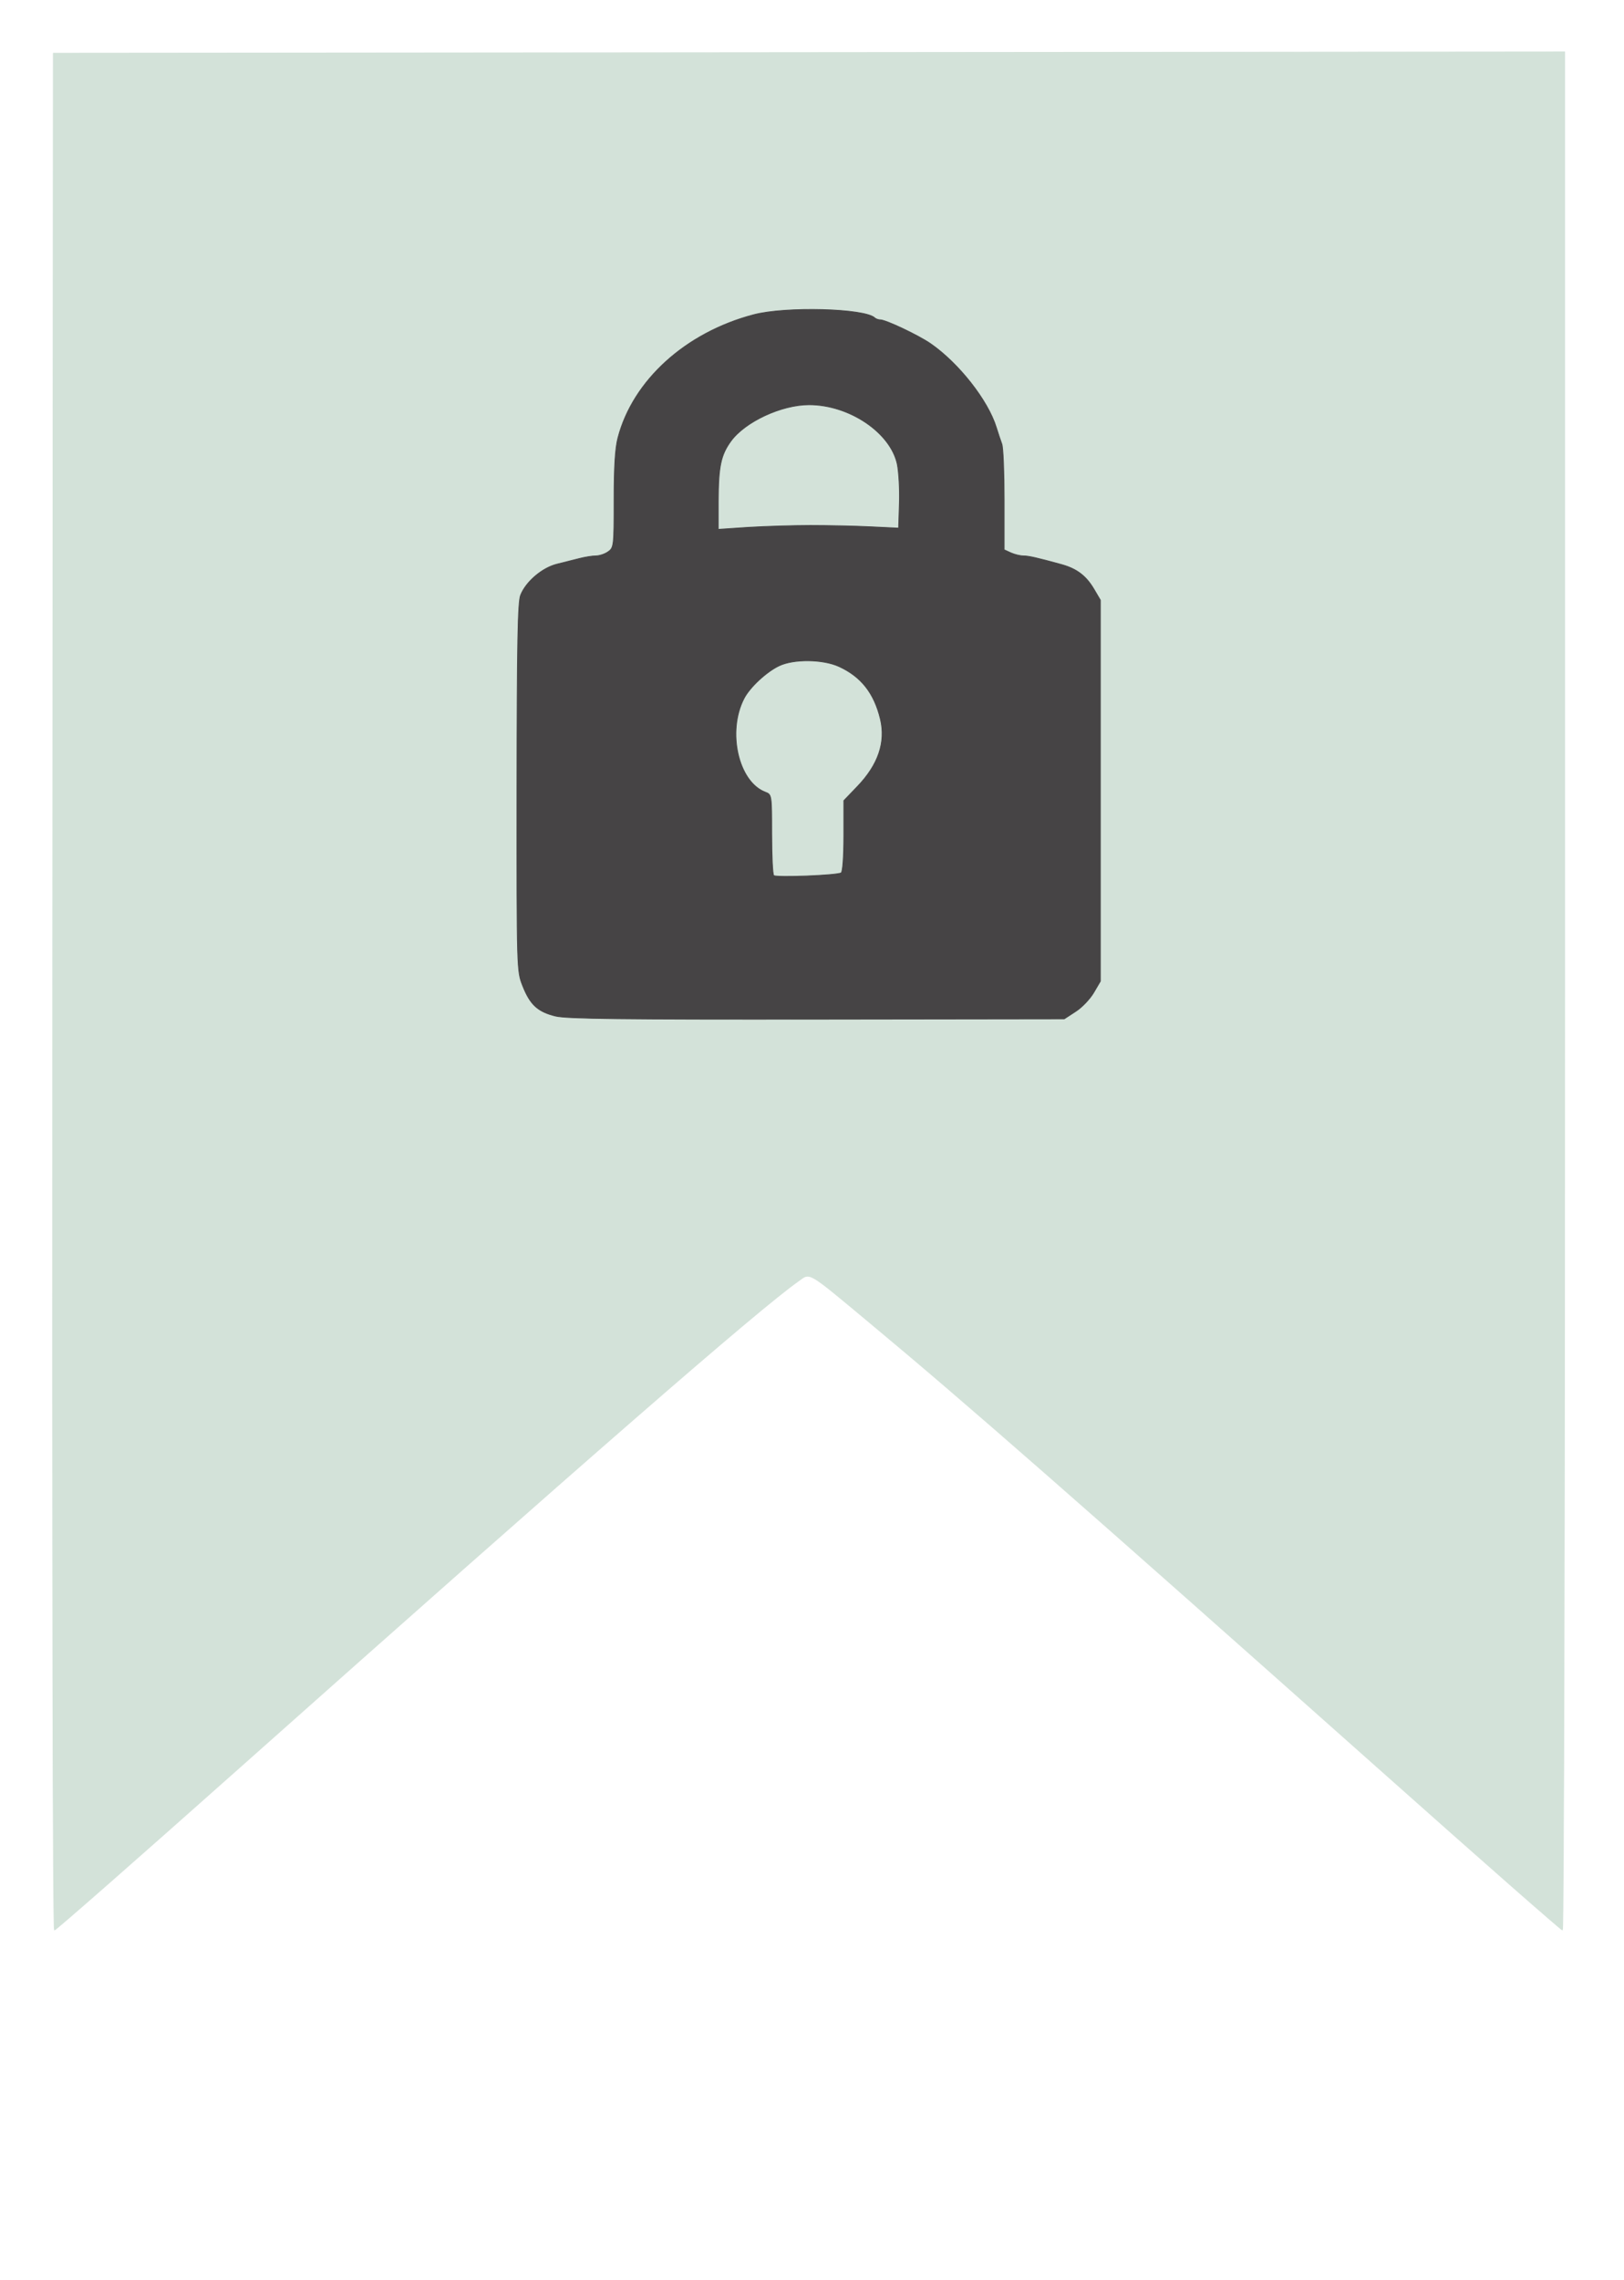
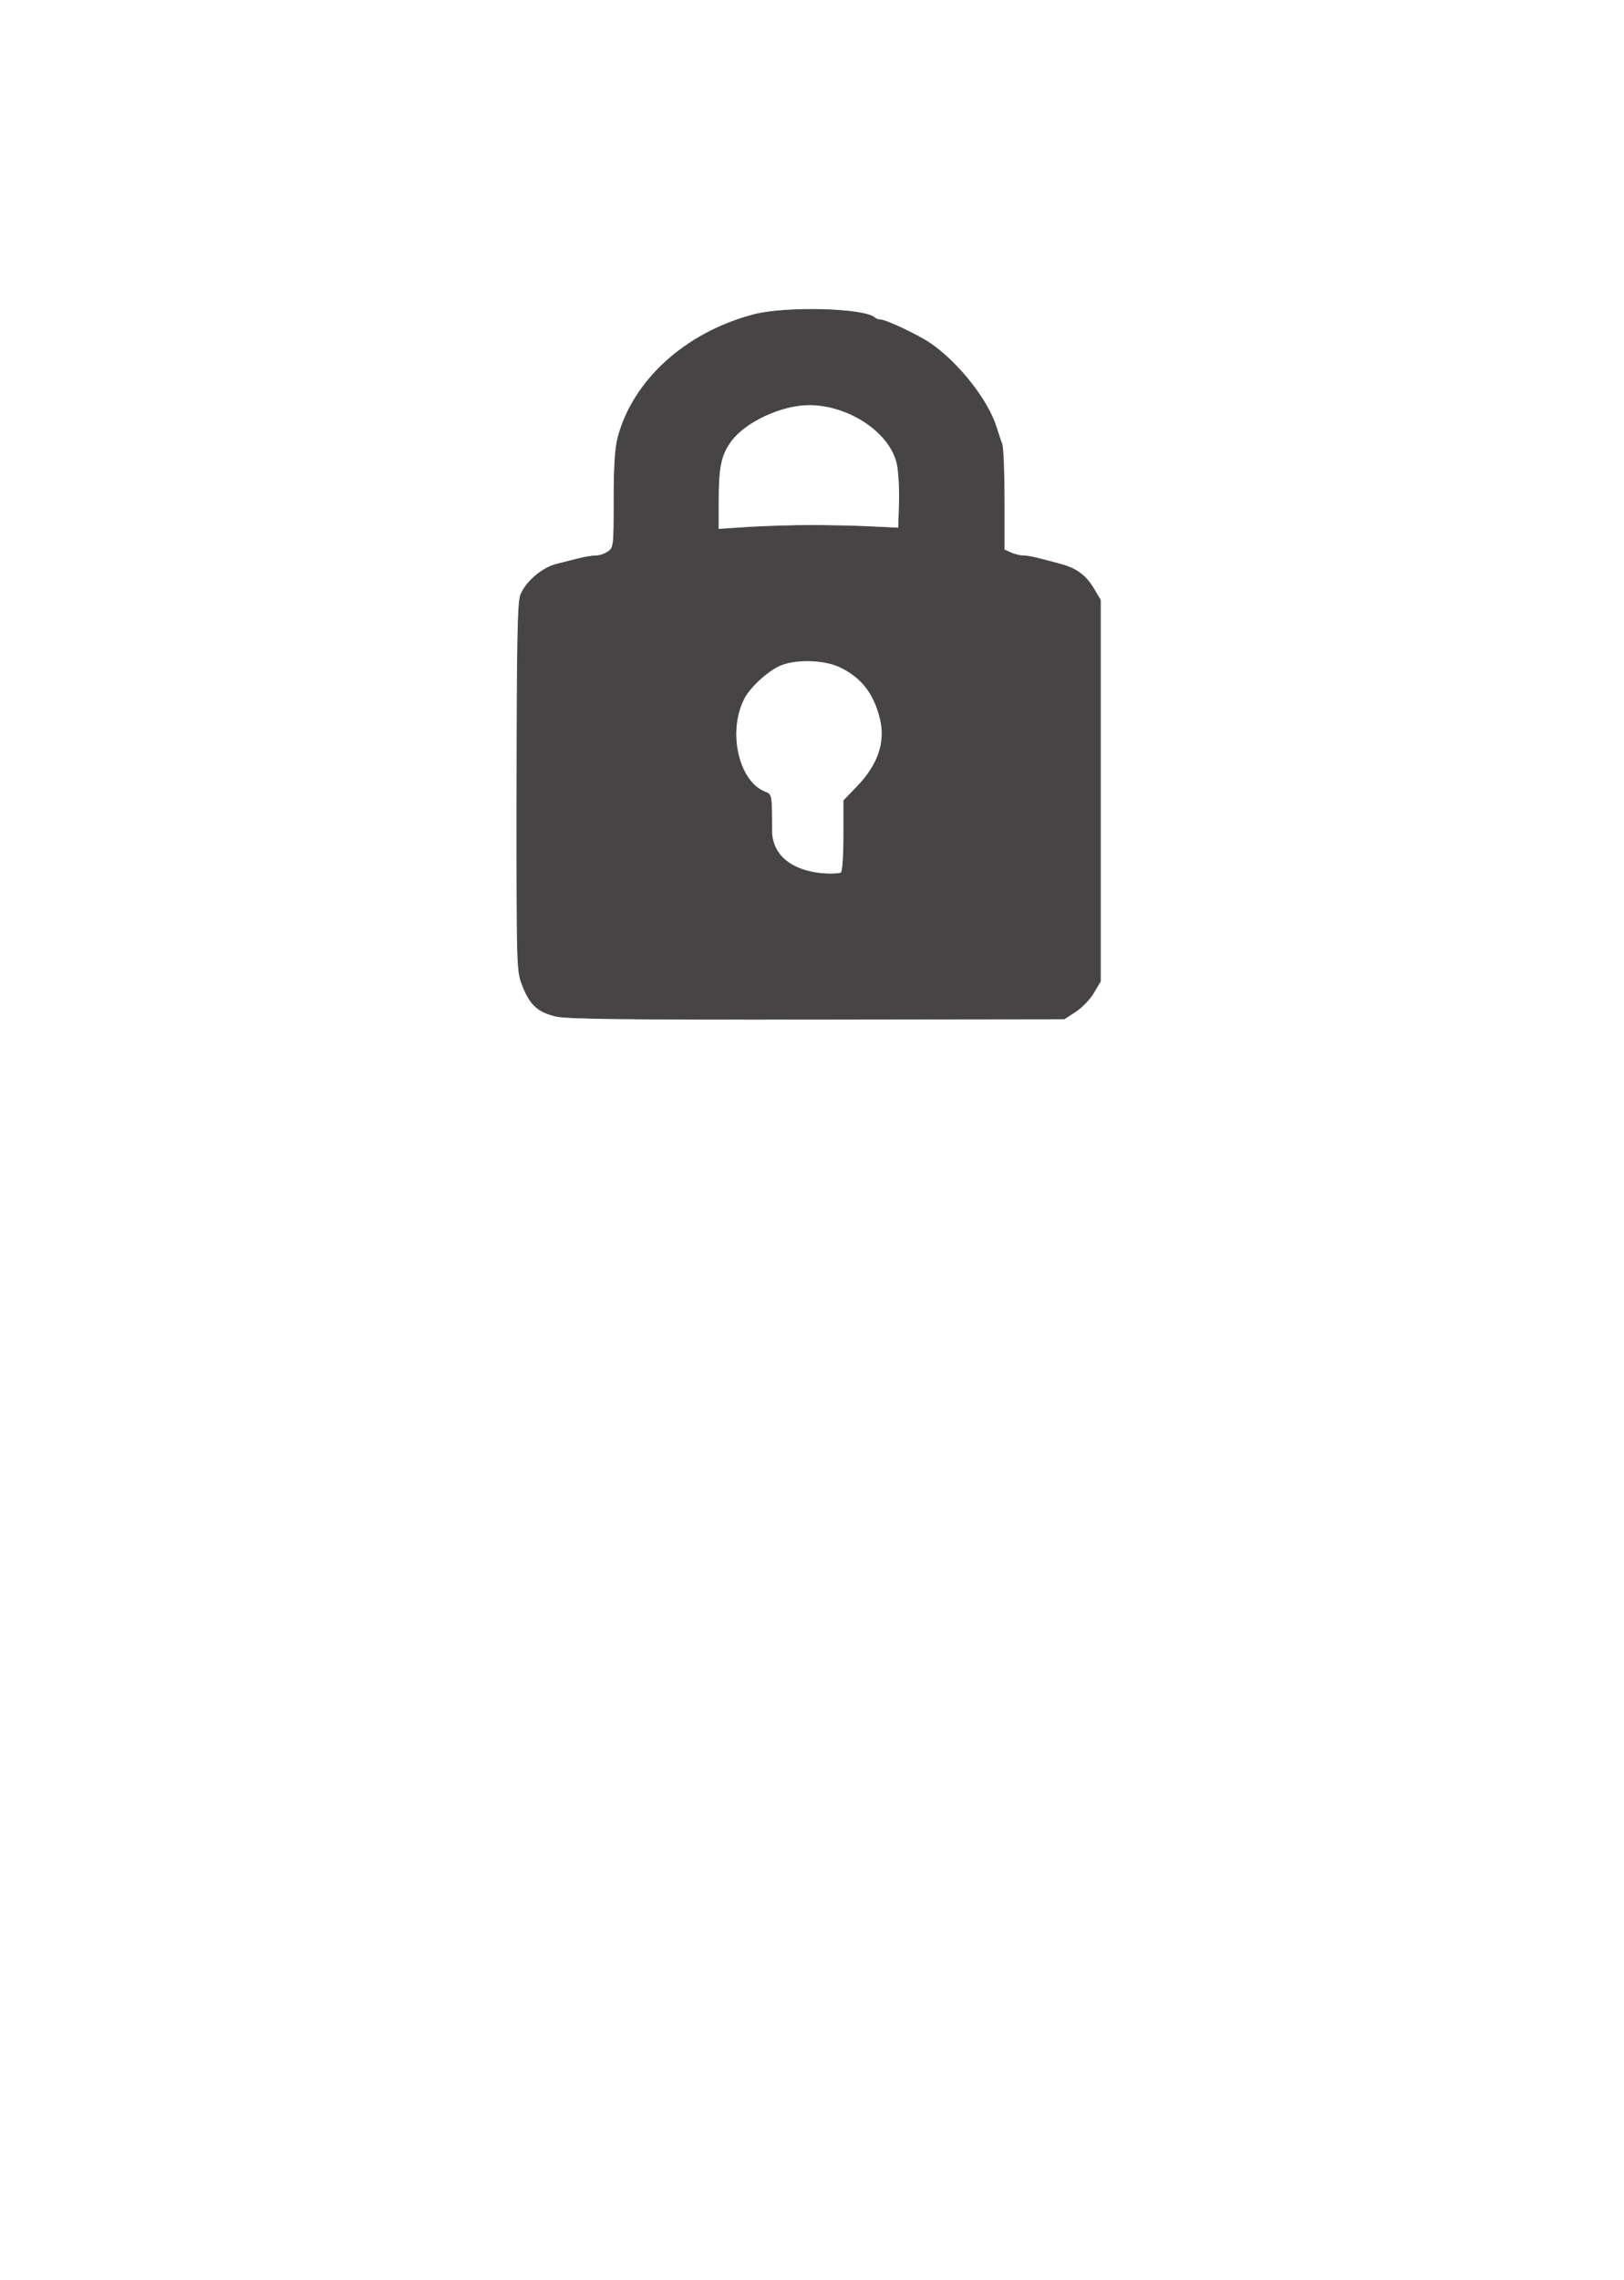
<svg xmlns="http://www.w3.org/2000/svg" width="57pt" height="80pt" viewBox="0 0 57 80" version="1.1">
  <g id="surface1">
-     <path style="fill-rule:evenodd;fill:rgb(82.745%,88.627%,85.098%);fill-opacity:1;stroke-width:0.1;stroke-linecap:round;stroke-linejoin:round;stroke:rgb(82.745%,88.627%,85.098%);stroke-opacity:1;stroke-miterlimit:4;" d="M 6.821 129.356 L 6.907 6.944 L 104.785 6.857 L 202.649 6.77 L 202.649 129.269 C 202.649 196.637 202.52 251.769 202.361 251.769 C 202.203 251.769 191.958 242.708 179.611 231.632 C 138.831 195.1 125.003 182.894 112.613 172.514 C 104.44 165.657 104.972 165.976 103.404 167.106 C 98.195 170.803 75.733 190.505 31.024 230.574 C 18.016 242.23 7.238 251.769 7.051 251.769 C 6.864 251.769 6.778 203.943 6.821 129.356 Z M 6.821 129.356 " transform="matrix(0.271,0,0,0.269,0,0)" />
-     <path style="fill-rule:evenodd;fill:rgb(27.451%,26.667%,27.059%);fill-opacity:1;stroke-width:0.1;stroke-linecap:round;stroke-linejoin:round;stroke:rgb(27.451%,26.667%,27.059%);stroke-opacity:1;stroke-miterlimit:4;" d="M 71.962 132.546 C 69.66 131.98 68.667 131.067 67.703 128.603 C 66.941 126.674 66.941 126.573 66.955 102.725 C 66.969 83.908 67.07 78.53 67.43 77.631 C 68.12 75.877 70.221 74.065 72.15 73.587 C 73.056 73.355 74.38 73.021 75.071 72.847 C 75.747 72.673 76.697 72.514 77.157 72.514 C 77.618 72.514 78.337 72.282 78.754 71.977 C 79.503 71.456 79.531 71.253 79.531 65.251 C 79.531 60.916 79.675 58.466 80.035 57.104 C 81.978 49.623 88.798 43.389 97.605 41.055 C 101.72 39.954 112.066 40.229 113.304 41.476 C 113.448 41.606 113.764 41.722 114.009 41.722 C 114.728 41.722 118.945 43.737 120.513 44.825 C 124.154 47.362 127.953 52.218 129.032 55.741 C 129.262 56.495 129.593 57.48 129.751 57.915 C 129.924 58.35 130.053 61.641 130.053 65.207 L 130.053 71.716 L 130.931 72.122 C 131.42 72.34 132.14 72.514 132.543 72.514 C 133.219 72.514 134.298 72.76 137.493 73.645 C 139.45 74.195 140.644 75.109 141.651 76.805 L 142.515 78.284 L 142.515 127.994 L 141.637 129.501 C 141.148 130.328 140.097 131.444 139.292 131.951 L 137.838 132.908 L 105.836 132.952 C 80.639 132.981 73.416 132.894 71.962 132.546 Z M 108.944 113.859 C 109.145 113.743 109.289 111.699 109.289 109.046 L 109.289 104.436 L 111.03 102.609 C 113.75 99.768 114.743 96.825 114.023 93.795 C 113.203 90.389 111.52 88.258 108.656 86.938 C 106.57 85.981 102.785 85.938 100.9 86.851 C 99.26 87.634 97.101 89.664 96.367 91.099 C 94.137 95.419 95.619 102.001 99.116 103.334 C 99.936 103.639 99.95 103.682 99.95 108.785 C 99.95 111.612 100.065 114.048 100.209 114.207 C 100.497 114.497 108.411 114.193 108.944 113.859 Z M 104.958 68.542 C 107.246 68.542 110.757 68.614 112.757 68.716 L 116.383 68.89 L 116.484 65.628 C 116.542 63.845 116.412 61.554 116.211 60.554 C 115.347 56.437 110.009 52.798 104.785 52.798 C 101.217 52.798 96.497 55.001 94.655 57.553 C 93.36 59.351 93.043 60.858 93.029 65.338 L 93.029 69.049 L 96.914 68.788 C 99.058 68.658 102.684 68.542 104.958 68.542 Z M 104.958 68.542 " transform="matrix(0.271,0,0,0.269,0,0)" />
+     <path style="fill-rule:evenodd;fill:rgb(27.451%,26.667%,27.059%);fill-opacity:1;stroke-width:0.1;stroke-linecap:round;stroke-linejoin:round;stroke:rgb(27.451%,26.667%,27.059%);stroke-opacity:1;stroke-miterlimit:4;" d="M 71.962 132.546 C 69.66 131.98 68.667 131.067 67.703 128.603 C 66.941 126.674 66.941 126.573 66.955 102.725 C 66.969 83.908 67.07 78.53 67.43 77.631 C 68.12 75.877 70.221 74.065 72.15 73.587 C 73.056 73.355 74.38 73.021 75.071 72.847 C 75.747 72.673 76.697 72.514 77.157 72.514 C 77.618 72.514 78.337 72.282 78.754 71.977 C 79.503 71.456 79.531 71.253 79.531 65.251 C 79.531 60.916 79.675 58.466 80.035 57.104 C 81.978 49.623 88.798 43.389 97.605 41.055 C 101.72 39.954 112.066 40.229 113.304 41.476 C 113.448 41.606 113.764 41.722 114.009 41.722 C 114.728 41.722 118.945 43.737 120.513 44.825 C 124.154 47.362 127.953 52.218 129.032 55.741 C 129.262 56.495 129.593 57.48 129.751 57.915 C 129.924 58.35 130.053 61.641 130.053 65.207 L 130.053 71.716 L 130.931 72.122 C 131.42 72.34 132.14 72.514 132.543 72.514 C 133.219 72.514 134.298 72.76 137.493 73.645 C 139.45 74.195 140.644 75.109 141.651 76.805 L 142.515 78.284 L 142.515 127.994 L 141.637 129.501 C 141.148 130.328 140.097 131.444 139.292 131.951 L 137.838 132.908 L 105.836 132.952 C 80.639 132.981 73.416 132.894 71.962 132.546 Z M 108.944 113.859 C 109.145 113.743 109.289 111.699 109.289 109.046 L 109.289 104.436 L 111.03 102.609 C 113.75 99.768 114.743 96.825 114.023 93.795 C 113.203 90.389 111.52 88.258 108.656 86.938 C 106.57 85.981 102.785 85.938 100.9 86.851 C 99.26 87.634 97.101 89.664 96.367 91.099 C 94.137 95.419 95.619 102.001 99.116 103.334 C 99.936 103.639 99.95 103.682 99.95 108.785 C 100.497 114.497 108.411 114.193 108.944 113.859 Z M 104.958 68.542 C 107.246 68.542 110.757 68.614 112.757 68.716 L 116.383 68.89 L 116.484 65.628 C 116.542 63.845 116.412 61.554 116.211 60.554 C 115.347 56.437 110.009 52.798 104.785 52.798 C 101.217 52.798 96.497 55.001 94.655 57.553 C 93.36 59.351 93.043 60.858 93.029 65.338 L 93.029 69.049 L 96.914 68.788 C 99.058 68.658 102.684 68.542 104.958 68.542 Z M 104.958 68.542 " transform="matrix(0.271,0,0,0.269,0,0)" />
  </g>
</svg>